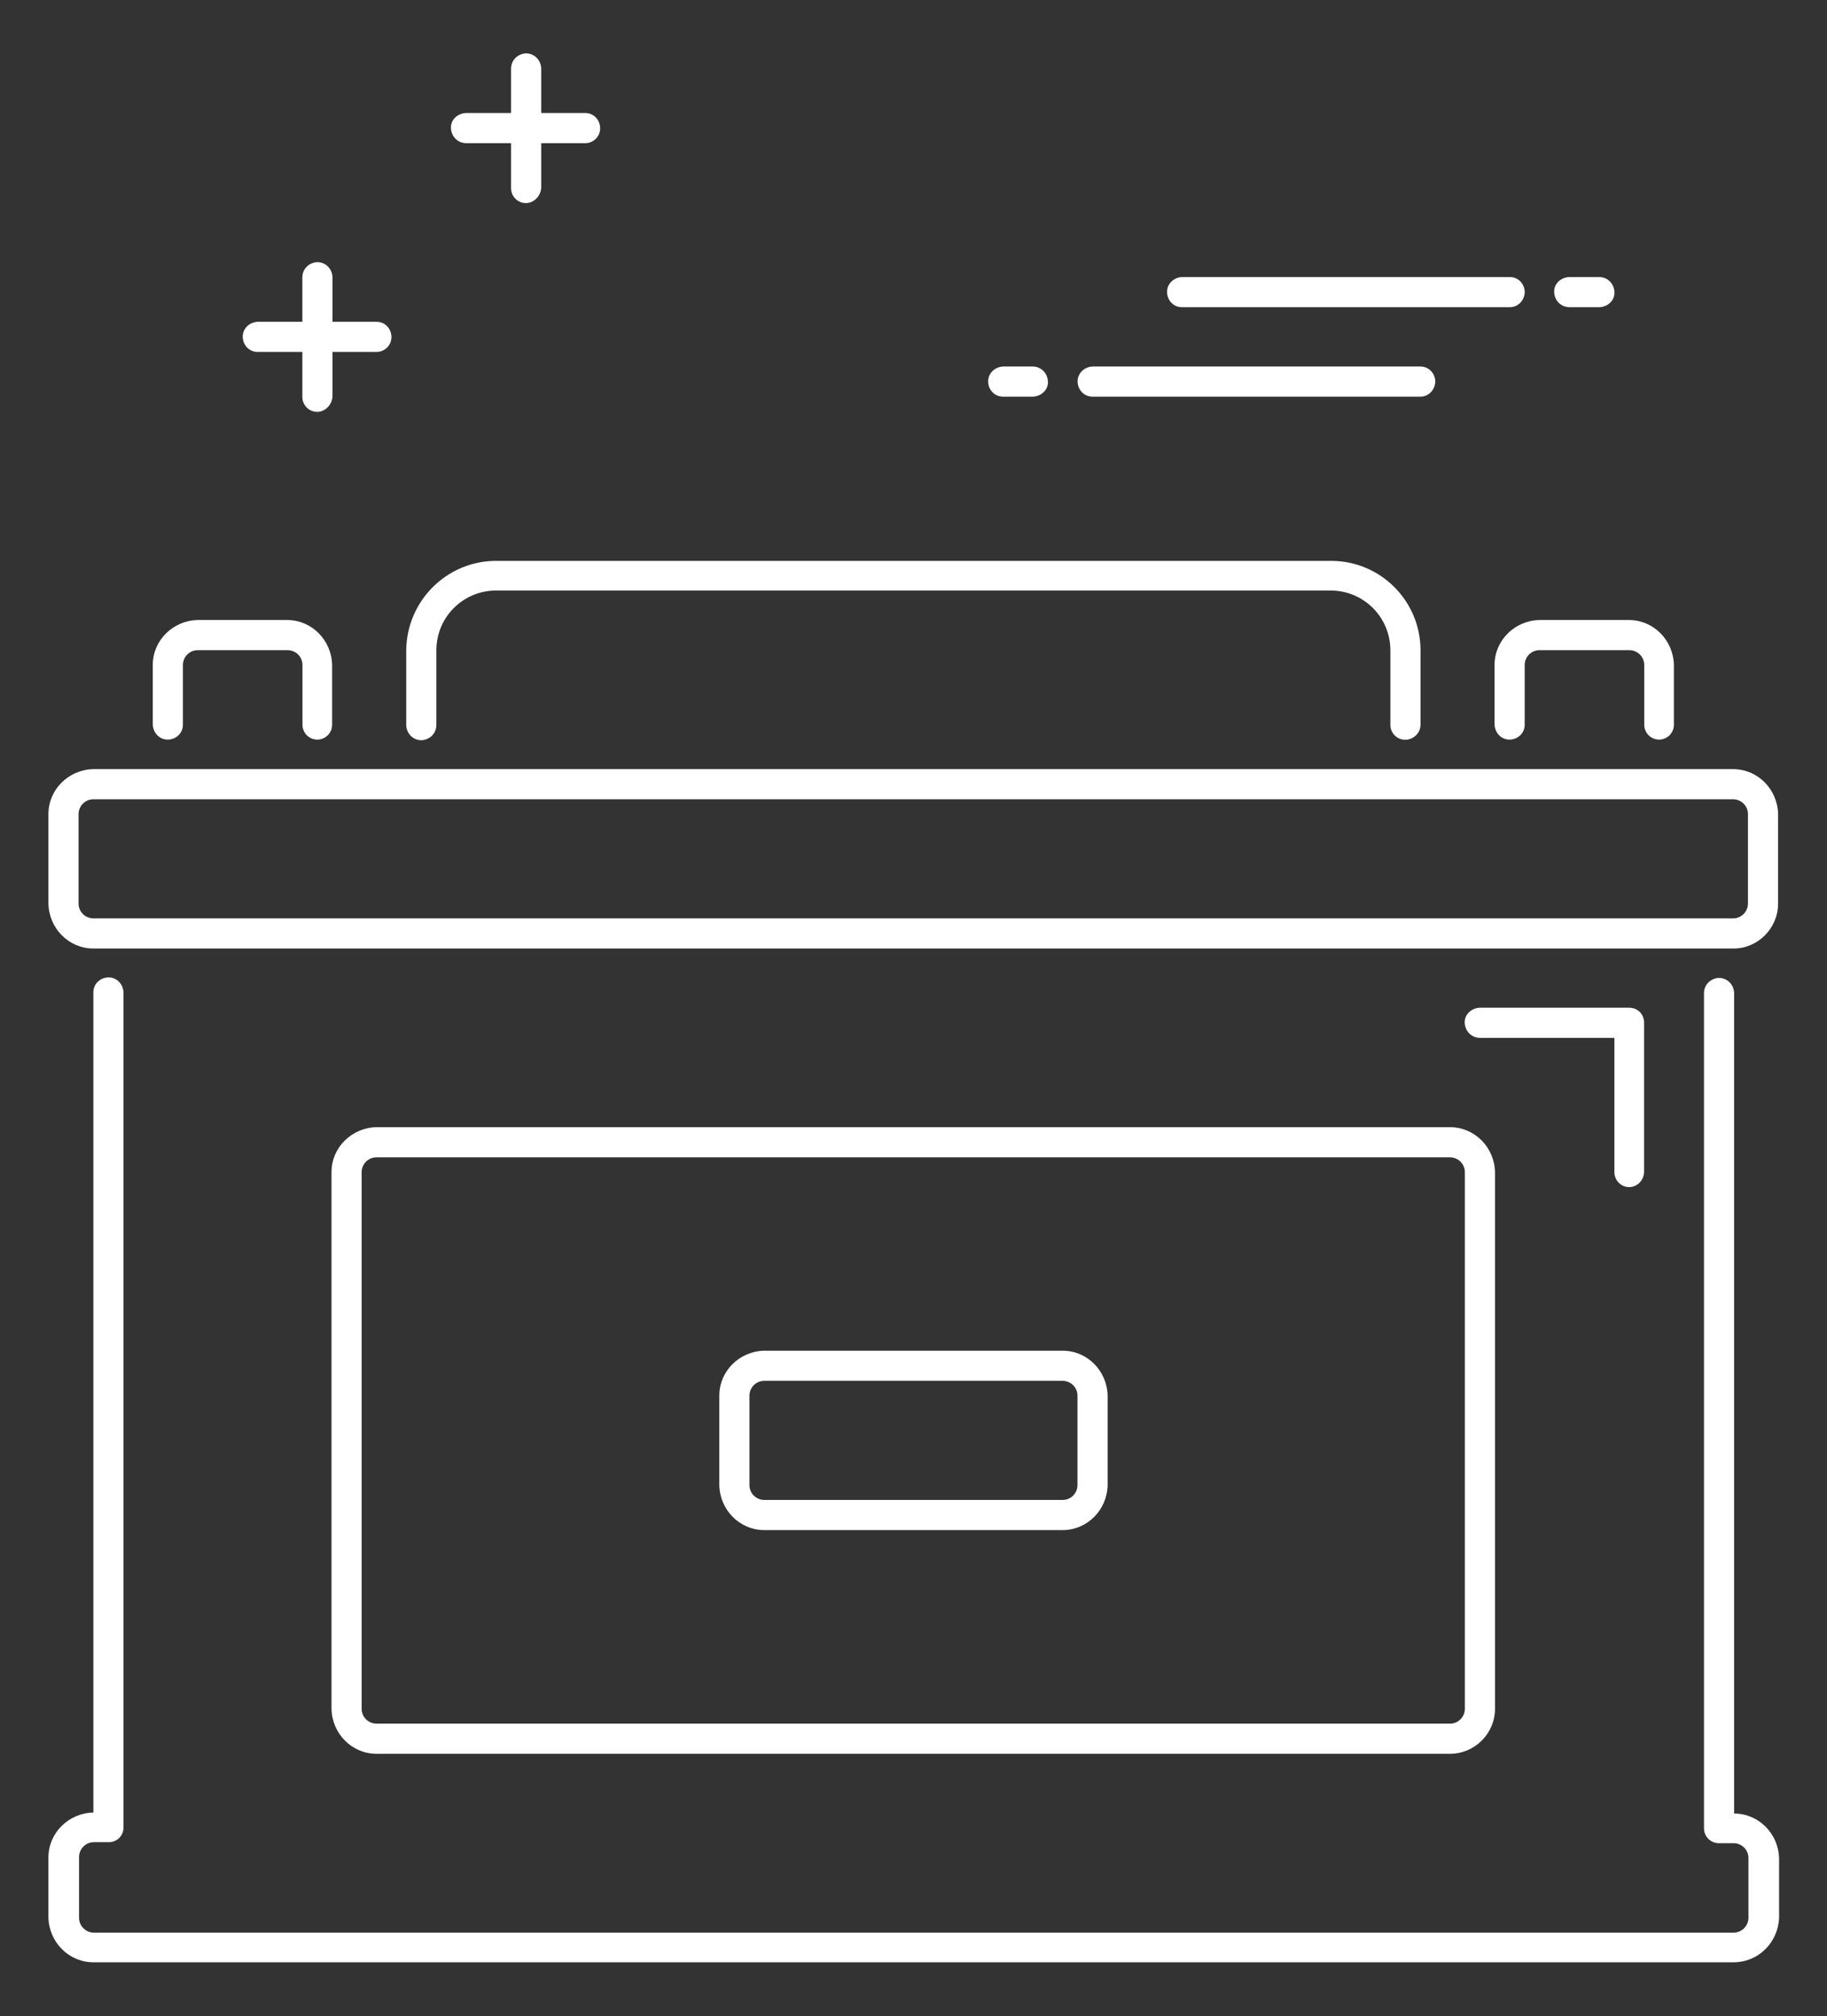
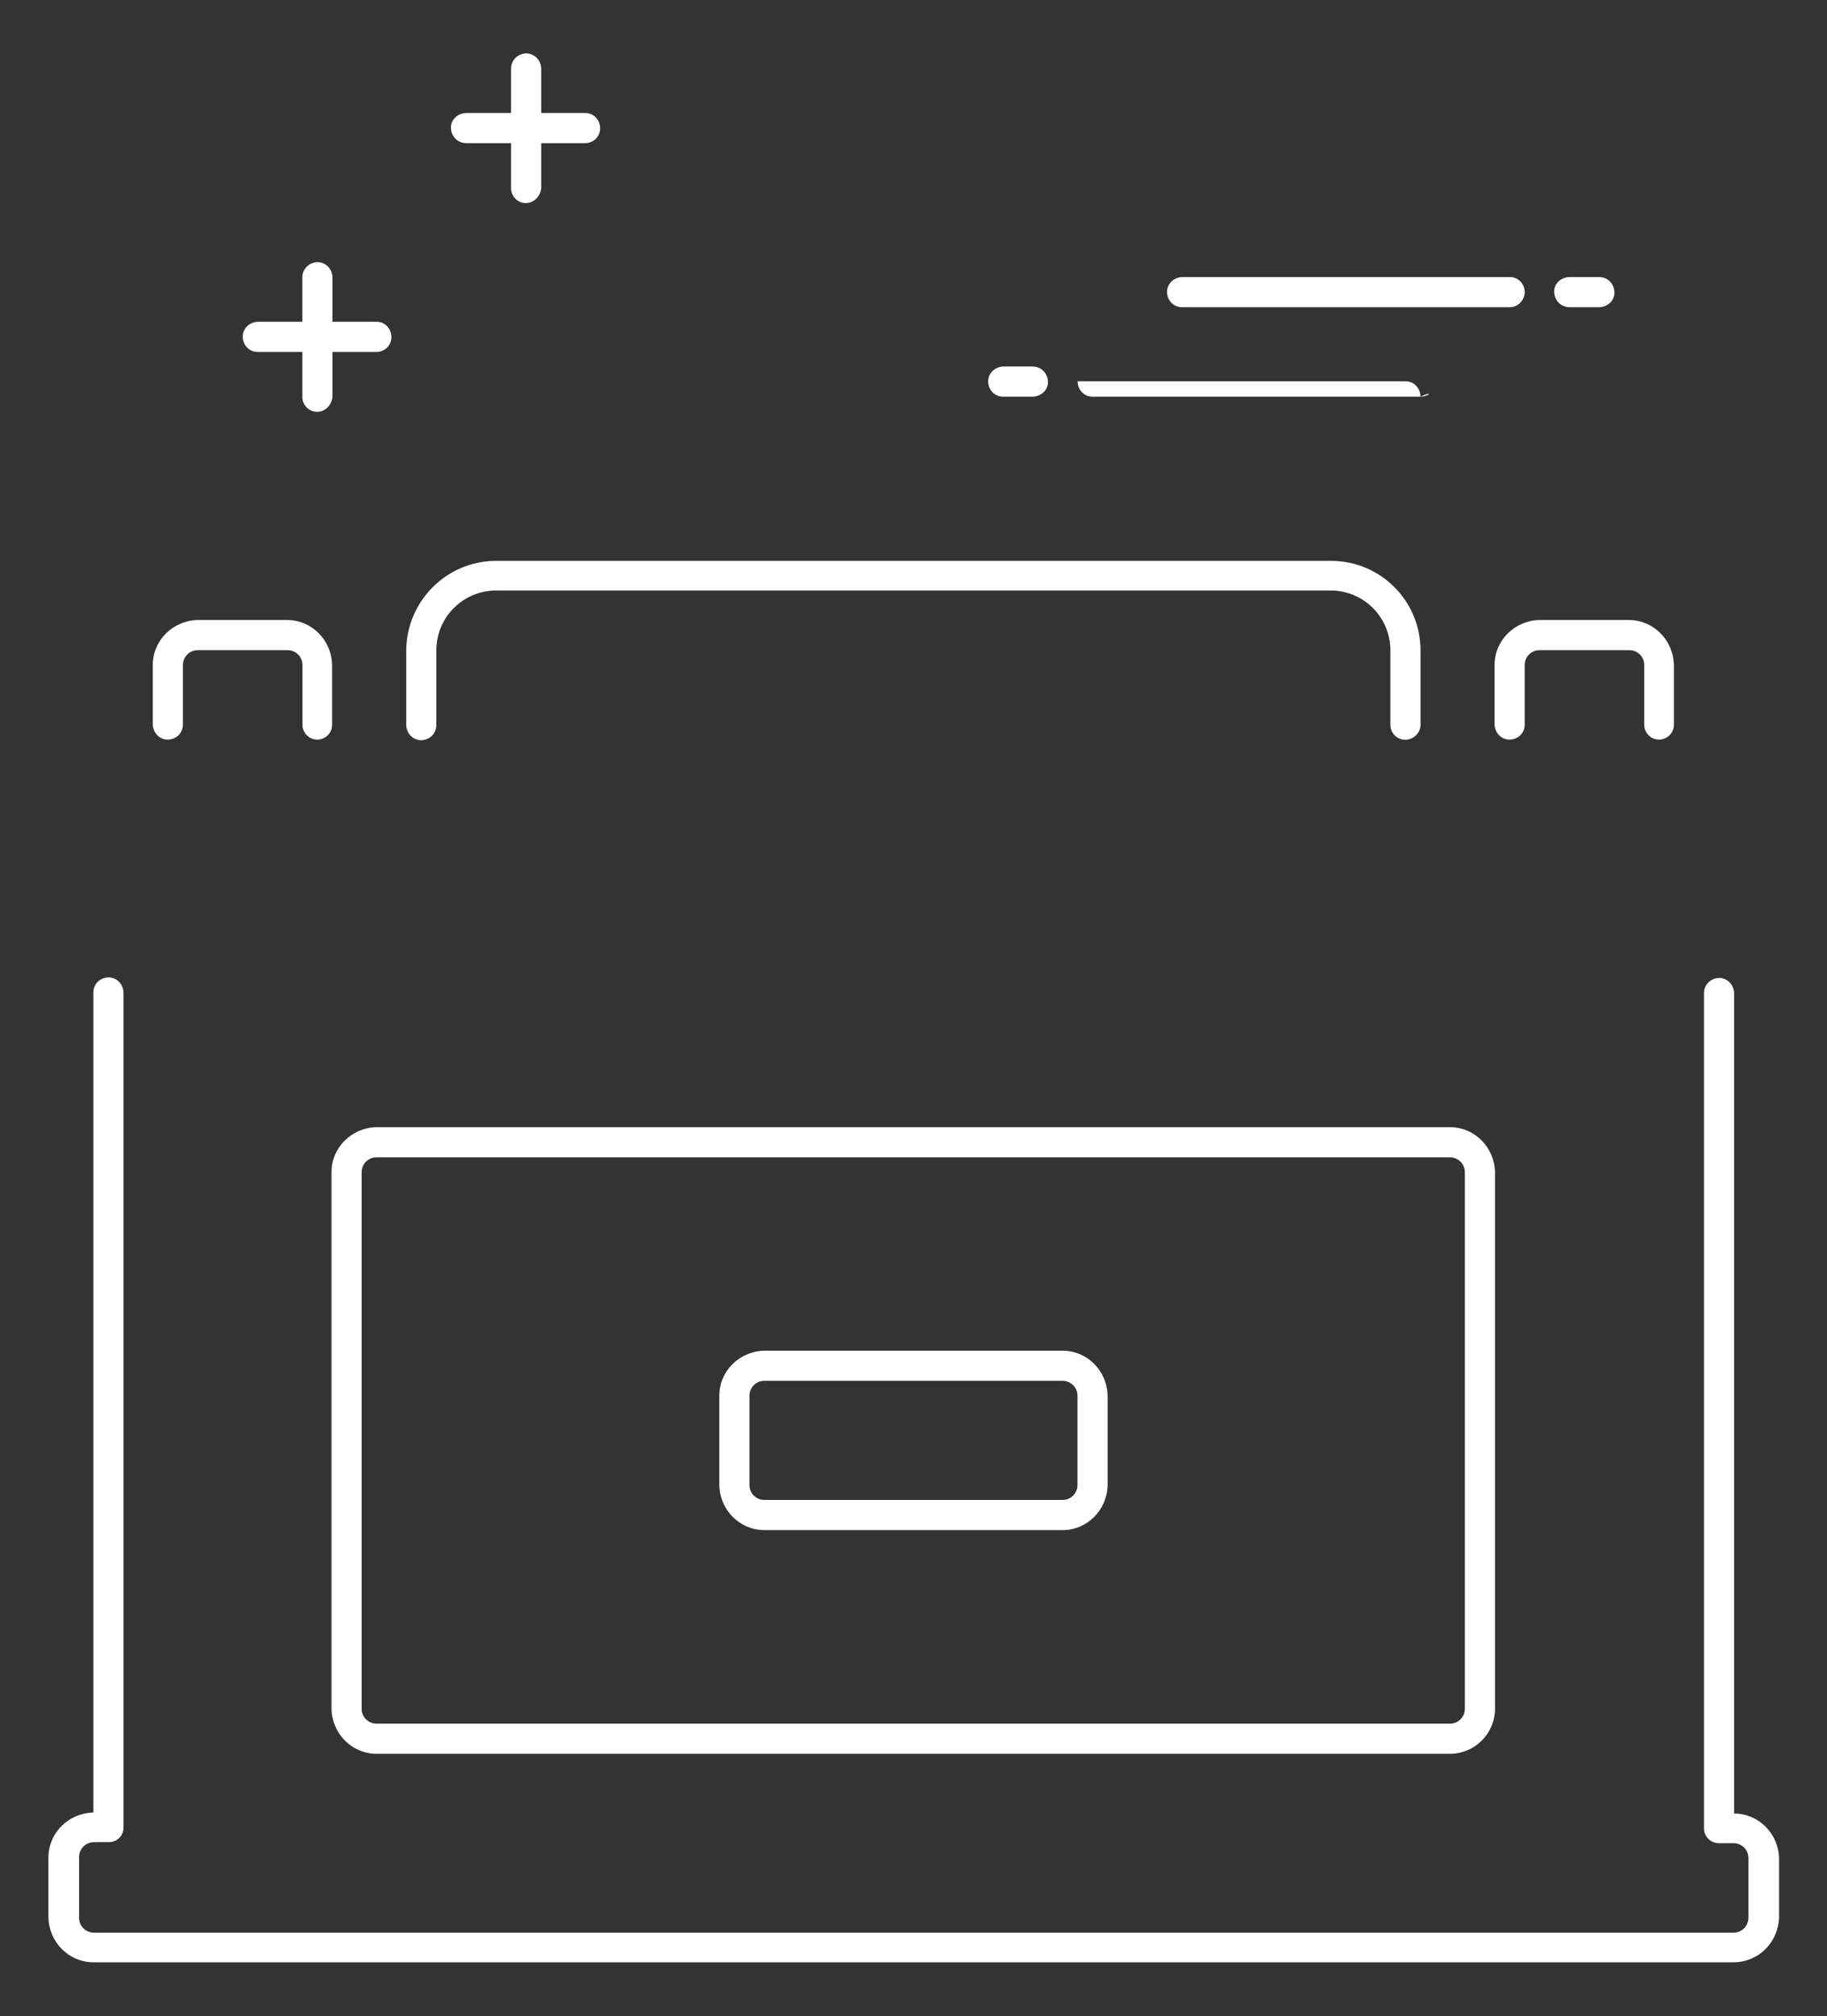
<svg xmlns="http://www.w3.org/2000/svg" version="1.1" id="Grupo_2462" x="0px" y="0px" viewBox="0 0 369.8 408" style="enable-background:new 0 0 369.8 408;" xml:space="preserve">
  <rect x="0" y="0" width="369.8" height="408" fill="#333333" stroke="none" />
  <style type="text/css">
	.st0{fill:#FFFFFF;}
	.st1{fill:none;}
</style>
  <g id="Grupo_2235" transform="translate(0 144.845)">
-     <path id="Trazado_3957" class="st0" d="M350.9,47.1H18.9c-5,0-9-4.1-9.1-9.1V19.9c0-5,4.1-9,9.1-9.1h331.9c5,0,9,4.1,9.1,9.1V38   C359.9,43,355.8,47.1,350.9,47.1z M18.9,16.9c-1.7,0-3,1.4-3,3V38c0,1.7,1.4,3,3,3h331.9c1.7,0,3-1.4,3-3V19.9c0-1.7-1.4-3-3-3   L18.9,16.9z" />
-   </g>
+     </g>
  <g id="Grupo_2236" transform="translate(0 187.092)">
    <path id="Trazado_3958" class="st0" d="M350.9,210H18.9c-5,0-9-4.1-9.1-9.1v-12.1c0-5,4.1-9,9.1-9.1v-166c0-1.7,1.4-3,3.1-3   c1.6,0,2.9,1.3,3,3v169c0,1.7-1.3,3-3,3c0,0,0,0,0,0h-3c-1.7,0-3,1.4-3,3V201c0,1.7,1.4,3,3,3h331.9c1.7,0,3-1.4,3-3v-12.1   c0-1.7-1.4-3-3-3h-3c-1.7,0-3-1.4-3-3v-169c0-1.7,1.3-3,3-3.1c1.7,0,3,1.3,3.1,3c0,0,0,0.1,0,0.1v166c5,0,9,4.1,9.1,9.1V201   C359.9,206,355.9,210,350.9,210z" />
  </g>
  <g id="Grupo_2237" transform="translate(72.423 102.599)">
    <path id="Trazado_3959" class="st0" d="M212,47.1c-1.7,0-3-1.4-3-3V29c0-6.7-5.4-12.1-12.1-12.1H28c-6.7,0-12.1,5.4-12.1,12.1v15.1   c0,1.7-1.3,3-3,3.1c-1.7,0-3-1.3-3.1-3c0,0,0-0.1,0-0.1V29C9.9,19,18,10.9,28,10.9h169c10,0,18.1,8.1,18.1,18.1v15.1   C215.1,45.7,213.7,47.1,212,47.1C212,47.1,212,47.1,212,47.1z" />
  </g>
  <g id="Grupo_2238" transform="translate(21.123 114.669)">
    <path id="Trazado_3960" class="st0" d="M43.1,35c-1.7,0-3-1.4-3-3V19.9c0-1.7-1.4-3-3-3H18.9c-1.7,0-3,1.4-3,3V32   c0,1.7-1.4,3-3.1,3c-1.6,0-2.9-1.3-3-3V19.9c0-5,4.1-9,9.1-9.1H37c5,0,9,4.1,9.1,9.1V32C46.1,33.7,44.7,35,43.1,35   C43.1,35,43.1,35,43.1,35z" />
  </g>
  <g id="Grupo_2239" transform="translate(292.709 114.669)">
    <path id="Trazado_3961" class="st0" d="M43.1,35c-1.7,0-3-1.4-3-3V19.9c0-1.7-1.4-3-3-3H18.9c-1.7,0-3,1.4-3,3V32   c0,1.7-1.4,3-3.1,3c-1.6,0-2.9-1.3-3-3V19.9c0-5,4.1-9,9.1-9.1H37c5,0,9,4.1,9.1,9.1V32C46.1,33.7,44.7,35,43.1,35   C43.1,35,43.1,35,43.1,35z" />
  </g>
  <path id="Trazado_4288" class="st1" d="M76.3,231.2h217.3c3.3,0,6,2.7,6,6c0,0,0,0,0,0v108.6c0,3.3-2.7,6-6,6H76.3c-3.3,0-6-2.7-6-6  V237.2C70.2,233.9,72.9,231.2,76.3,231.2C76.3,231.2,76.3,231.2,76.3,231.2z" />
  <path id="Trazado_3962" class="st0" d="M293.5,354.9H76.2c-5,0-9-4.1-9.1-9.1V237.2c0-5,4.1-9,9.1-9.1h217.3c5,0,9,4.1,9.1,9.1  v108.6C302.6,350.8,298.5,354.9,293.5,354.9z M76.2,234.2c-1.7,0-3,1.4-3,3v108.6c0,1.7,1.4,3,3,3h217.3c1.7,0,3-1.4,3-3V237.2  c0-1.7-1.4-3-3-3L76.2,234.2z" />
  <g id="Grupo_2241" transform="translate(81.476 12.07)">
    <path id="Trazado_3963" class="st0" d="M37,16.9H12.9c-1.7,0-3-1.3-3.1-3s1.3-3,3-3.1c0,0,0.1,0,0.1,0H37c1.7,0,3,1.4,3,3.1   C40,15.6,38.6,16.9,37,16.9z" />
  </g>
  <g id="Grupo_2242" transform="translate(93.546 0)">
    <path id="Trazado_3964" class="st0" d="M12.9,41.1c-1.7,0-3-1.4-3-3V13.9c0-1.7,1.3-3,3-3.1c1.7,0,3,1.3,3.1,3c0,0,0,0.1,0,0.1V38   C15.9,39.7,14.5,41.1,12.9,41.1C12.9,41.1,12.9,41.1,12.9,41.1z" />
  </g>
  <g id="Grupo_2243" transform="translate(39.229 54.317)">
    <path id="Trazado_3965" class="st0" d="M37,16.9H12.9c-1.7,0-3-1.4-3-3.1c0-1.6,1.3-2.9,3-3H37c1.7,0,3,1.4,3,3.1   C40,15.6,38.6,16.9,37,16.9L37,16.9z" />
  </g>
  <g id="Grupo_2244" transform="translate(51.299 42.247)">
    <path id="Trazado_3966" class="st0" d="M12.9,41.1c-1.7,0-3-1.4-3-3V13.9c0-1.7,1.3-3,3-3.1c1.7,0,3,1.3,3.1,3c0,0,0,0.1,0,0.1V38   C15.9,39.7,14.5,41.1,12.9,41.1C12.9,41.1,12.9,41.1,12.9,41.1z" />
  </g>
  <g id="Grupo_2249" transform="translate(190.11 45.264)">
    <g id="Grupo_2245" transform="translate(0 18.106)">
      <path id="Trazado_3967" class="st0" d="M18.9,16.9h-6c-1.7,0-3-1.4-3-3.1c0-1.6,1.3-2.9,3-3h6c1.7,0,3,1.3,3.1,3s-1.3,3-3,3.1    C19,16.9,19,16.9,18.9,16.9z" />
    </g>
    <g id="Grupo_2246" transform="translate(18.106 18.106)">
-       <path id="Trazado_3968" class="st0" d="M79.3,16.9H12.9c-1.7,0-3-1.4-3-3.1c0-1.6,1.3-2.9,3-3h66.4c1.7,0,3,1.4,3,3.1    C82.2,15.6,80.9,16.9,79.3,16.9z" />
+       <path id="Trazado_3968" class="st0" d="M79.3,16.9H12.9c-1.7,0-3-1.4-3-3.1h66.4c1.7,0,3,1.4,3,3.1    C82.2,15.6,80.9,16.9,79.3,16.9z" />
    </g>
    <g id="Grupo_2247" transform="translate(114.669 0)">
      <path id="Trazado_3969" class="st0" d="M18.9,16.9h-6c-1.7,0-3-1.3-3.1-3s1.3-3,3-3.1c0,0,0.1,0,0.1,0h6c1.7,0,3,1.3,3.1,3    s-1.3,3-3,3.1C19,16.9,19,16.9,18.9,16.9z" />
    </g>
    <g id="Grupo_2248" transform="translate(36.211 0)">
      <path id="Trazado_3970" class="st0" d="M79.3,16.9H12.9c-1.7,0-3-1.4-3-3.1c0-1.6,1.3-2.9,3-3h66.4c1.7,0,3,1.4,3,3.1    C82.2,15.6,80.9,16.9,79.3,16.9z" />
    </g>
  </g>
  <g id="Grupo_2250" transform="translate(135.793 262.532)">
-     <path id="Rectángulo_544" class="st1" d="M13.9,13.9h70.4c0.6,0,1,0.4,1,1v28.2c0,0.6-0.4,1-1,1H13.9c-0.6,0-1-0.4-1-1V14.9   C12.9,14.3,13.3,13.9,13.9,13.9z" />
    <path id="Trazado_3971" class="st0" d="M79.3,47.1H18.9c-5,0-9-4.1-9.1-9.1V19.9c0-5,4.1-9,9.1-9.1h60.4c5,0,9,4.1,9.1,9.1V38   C88.3,43,84.3,47.1,79.3,47.1z M18.9,16.9c-1.7,0-3,1.4-3,3V38c0,1.7,1.4,3,3,3h60.4c1.7,0,3-1.4,3-3V19.9c0-1.7-1.4-3-3-3   L18.9,16.9z" />
  </g>
  <g id="Grupo_2251" transform="translate(286.673 193.127)">
-     <path id="Trazado_3972" class="st0" d="M43.1,47.1c-1.7,0-3-1.4-3-3V16.9H12.9c-1.7,0-3-1.3-3.1-3s1.3-3,3-3.1c0,0,0.1,0,0.1,0   h30.2c1.7,0,3,1.3,3,3c0,0,0,0,0,0v30.2C46.1,45.7,44.7,47.1,43.1,47.1z" />
-   </g>
+     </g>
</svg>